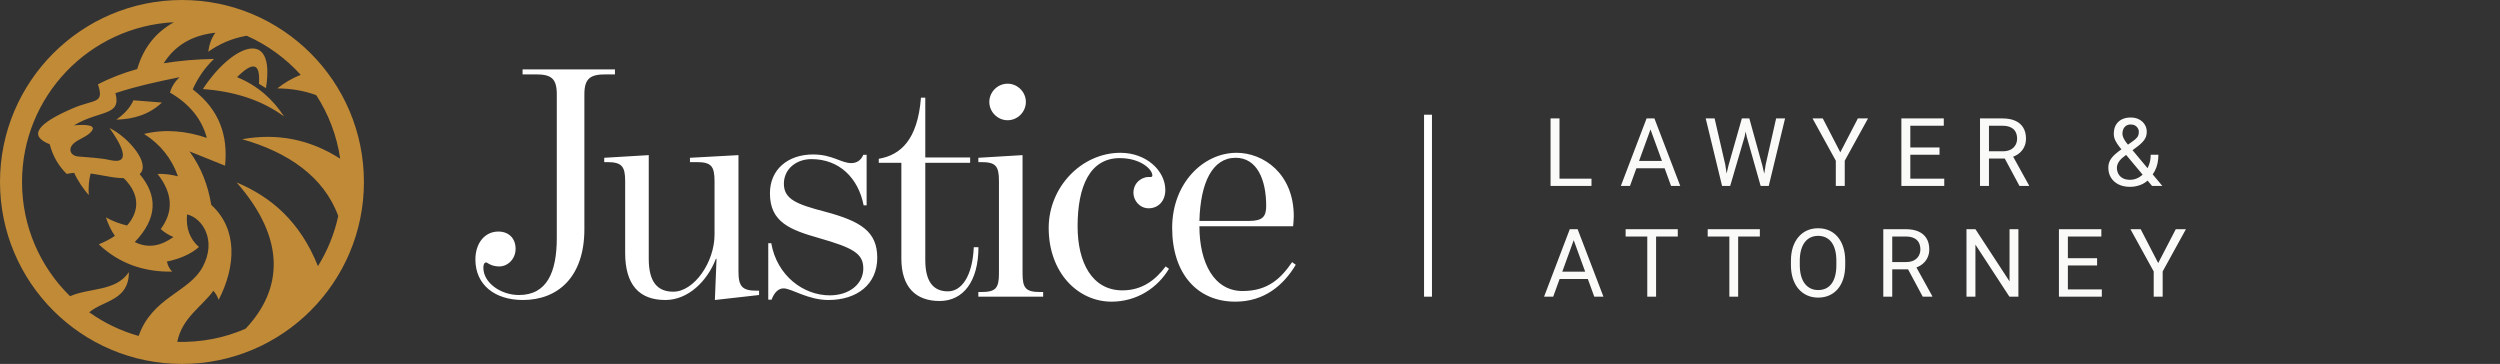
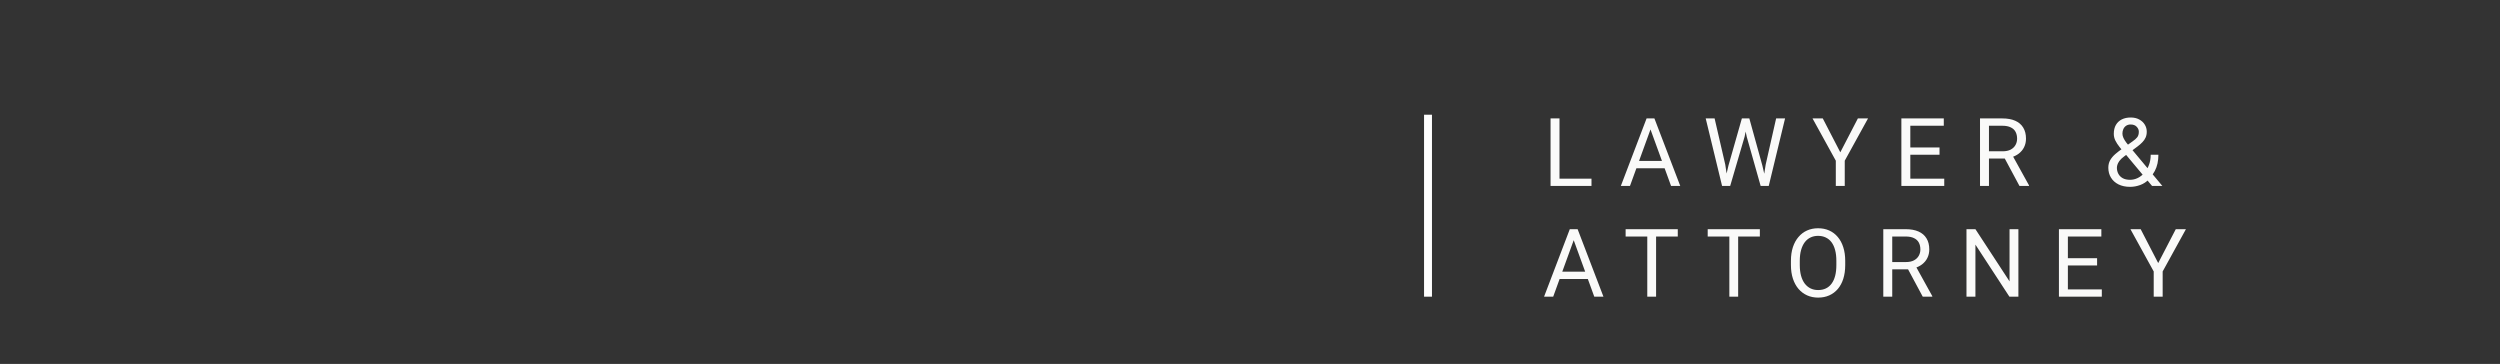
<svg xmlns="http://www.w3.org/2000/svg" width="316" height="46" viewBox="0 0 316 46" fill="none">
  <rect x="0" y="0" width="316" height="46" fill="#333333" stroke="none" />
  <g clip-path="url(#clip0_151_21)">
    <path fill-rule="evenodd" clip-rule="evenodd" d="M35.911 14.725C32.966 12.563 29.481 11.541 25.645 11.257C29.168 5.83 34.87 3.18 33.617 11.143L32.731 10.591C32.933 7.789 31.856 7.859 29.962 9.753C32.502 10.786 34.448 12.484 35.911 14.727V14.725ZM14.692 15.123C16.931 15.068 18.899 14.45 20.469 12.961L16.869 12.678C16.409 13.689 15.637 14.472 14.692 15.123ZM46 23.002C46 35.702 35.702 46 23.002 46C10.303 46 0 35.702 0 23.002C0 10.303 10.298 0 23.002 0C35.706 0 46 10.298 46 23.002ZM25.613 33.753C27.462 30.301 25.524 27.532 23.642 27.099C23.484 28.801 23.965 30.184 25.146 31.22C24.146 32.113 22.767 32.702 21.098 33.063C21.234 33.692 21.502 34.059 21.766 34.332C18.199 34.398 15.075 33.32 12.486 30.884C13.236 30.578 13.92 30.215 14.523 29.817C14.026 29.107 13.663 28.317 13.39 27.475C14.232 27.957 15.13 28.284 16.06 28.504C17.597 26.758 17.755 24.596 15.637 22.518C15.237 22.514 14.789 22.481 14.281 22.409C13.399 22.283 12.442 22.063 11.453 21.933C11.213 22.831 11.169 23.745 11.217 24.665C10.501 23.816 9.854 22.903 9.379 21.848C9.062 21.87 8.743 21.914 8.427 21.984C7.523 21.069 6.736 19.948 6.283 18.23C3.573 17.168 4.658 15.637 9.243 13.672C11.963 12.513 13.214 13.164 12.379 10.663C13.922 9.854 15.585 9.218 17.346 8.726C18.107 6.111 19.622 4.112 21.986 2.81C11.294 3.343 2.784 12.181 2.784 23.002C2.784 28.66 5.108 33.775 8.858 37.441C11.31 36.357 14.663 36.856 16.288 34.393C16.304 37.978 13.104 37.949 11.277 39.471C13.148 40.806 15.259 41.828 17.524 42.464C19.253 37.551 23.91 36.942 25.61 33.753H25.613ZM21.487 11.699C21.716 10.879 22.16 10.272 22.697 9.757C19.961 10.309 17.236 10.901 14.589 11.772C15.398 14.716 12.585 13.889 9.342 15.849C10.511 15.739 12.662 15.668 11.301 16.871C10.72 17.379 9.922 17.599 9.342 18.107C8.543 18.802 8.878 19.684 9.894 19.781C11.235 19.913 12.596 19.939 13.909 20.236C16.917 20.915 15.059 17.883 13.843 16.181C16.244 17.346 19.097 20.711 17.652 22.008C19.956 24.739 19.913 27.594 17.034 30.593C18.762 31.453 20.377 31.064 21.925 29.958C21.373 29.729 20.829 29.428 20.315 28.951C21.918 26.8 21.885 24.491 19.915 21.986C20.849 21.949 21.694 22.079 22.492 22.288C21.694 20.005 20.253 18.228 18.208 16.926C20.951 16.275 23.581 16.566 26.142 17.43C25.518 15.083 23.992 13.161 21.487 11.701V11.699ZM39.975 12.027C38.393 11.446 36.746 11.184 35.055 11.173C35.941 10.474 36.916 9.883 38.015 9.467C36.122 7.371 33.797 5.676 31.18 4.515C29.342 4.838 27.732 5.537 26.323 6.54C26.437 5.654 26.712 4.838 27.227 4.132C24.322 4.449 22.123 5.713 20.693 8C22.707 7.666 24.83 7.486 27.051 7.448C25.901 8.548 25.014 9.839 24.359 11.294C27.823 13.927 28.819 17.243 28.447 20.942L23.954 19.136C25.432 21.155 26.301 23.431 26.701 25.898C30.094 28.973 29.797 33.718 27.642 37.892C27.477 37.465 27.271 37.072 26.969 36.753C25.48 38.811 23.031 40.135 22.406 43.209C25.377 43.291 28.315 42.739 31.04 41.551C35.68 36.643 36.26 30.308 29.907 23.057C34.275 24.891 37.934 27.998 40.188 33.639C41.38 31.719 42.262 29.584 42.754 27.304C40.942 22.325 36.368 19.222 30.607 17.597C35.027 16.799 39.163 17.601 43.001 20.06C42.574 17.126 41.518 14.408 39.975 12.027Z" fill="#C18A37" />
  </g>
-   <path id="template-name" d="M66.096 37.92C62.526 37.92 60.09 35.988 60.09 32.796C60.09 30.696 61.307 29.268 62.987 29.268C64.332 29.268 65.171 30.15 65.171 31.452C65.171 32.754 64.163 33.678 63.114 33.678C62.273 33.678 61.77 33.342 61.644 33.258C61.307 33.006 61.097 33.342 61.097 33.846C61.097 35.736 63.282 37.29 65.591 37.29C69.12 37.29 70.379 34.434 70.379 30.066V11.922C70.379 9.906 69.665 9.402 67.734 9.402H66.053V8.772H77.73V9.402H76.553C74.621 9.402 73.865 9.906 73.865 11.922V28.974C73.865 35.064 70.463 37.92 66.096 37.92ZM84.102 37.92C80.784 37.92 79.02 35.988 79.02 31.956V22.884C79.02 21.036 78.6 20.49 76.752 20.49H76.374V19.944L82.002 19.608V32.712C82.002 35.694 83.136 36.87 85.11 36.87C87.714 36.87 90.318 33.174 90.318 29.646V22.926C90.318 20.994 89.898 20.49 88.05 20.49H87.21V19.944L93.342 19.608V34.308C93.342 36.198 93.804 36.744 95.652 36.744H95.946V37.29L90.36 37.92L90.57 32.712H90.486C89.394 35.568 86.958 37.92 84.102 37.92ZM104.711 37.92C102.107 37.92 100.049 36.45 99.041 36.45C98.411 36.45 97.865 36.954 97.529 37.878H97.109V30.738H97.487C98.201 34.854 101.561 37.332 104.879 37.332C107.357 37.332 109.121 35.904 109.121 33.93C109.121 32.04 107.819 31.326 103.577 30.108C99.881 29.058 97.319 28.092 97.319 24.438C97.319 21.414 99.587 19.524 102.779 19.524C105.215 19.524 106.307 20.616 107.609 20.616C108.281 20.616 108.827 20.28 109.121 19.566H109.541V25.95H109.163C108.491 22.506 106.097 20.112 102.569 20.112C100.637 20.112 99.083 21.372 99.083 23.22C99.083 25.194 100.721 25.824 104.249 26.748C108.827 27.966 110.885 29.268 110.885 32.586C110.885 35.946 108.323 37.92 104.711 37.92ZM118.762 38.046C115.78 38.046 113.932 36.324 113.932 32.67V20.574H111.076V20.07C113.764 19.608 115.99 17.76 116.41 12.342H116.956V19.902H122.626V20.574H116.956V32.88C116.956 35.526 117.922 36.828 119.812 36.828C121.534 36.828 122.92 34.938 123.088 31.242H123.676C123.676 35.526 121.786 38.046 118.762 38.046ZM123.664 37.5V36.912H124C125.848 36.912 126.268 36.45 126.268 34.56V22.884C126.268 20.952 125.848 20.49 124 20.49H123.664V19.944L129.25 19.608V34.56C129.25 36.45 129.67 36.912 131.518 36.912H131.854V37.5H123.664ZM127.36 15.198C126.1 15.198 125.05 14.148 125.05 12.888C125.05 11.628 126.1 10.578 127.36 10.578C128.62 10.578 129.67 11.628 129.67 12.888C129.67 14.148 128.62 15.198 127.36 15.198ZM140.492 38.13C136.292 38.13 132.554 34.518 132.554 28.806C132.554 23.64 136.712 19.314 141.626 19.314C144.902 19.314 147.296 21.582 147.296 24.018C147.296 25.446 146.372 26.328 145.196 26.328C144.062 26.328 143.264 25.362 143.264 24.354C143.264 23.472 143.81 22.674 144.776 22.422C145.28 22.296 145.658 22.506 145.658 22.17C145.658 21.414 144.188 19.986 141.542 19.986C137.762 19.986 136.208 23.556 136.208 28.596C136.208 33.216 138.056 36.702 141.878 36.702C144.398 36.702 146.078 35.358 147.338 33.678L147.758 33.972C146.33 36.366 143.726 38.13 140.492 38.13ZM156.141 38.13C151.311 38.13 148.161 34.56 148.161 28.806C148.161 23.136 152.109 19.314 156.309 19.314C159.669 19.314 163.533 21.918 163.533 27.336C163.533 27.462 163.491 28.386 163.449 28.596H151.605C151.605 33.216 153.453 36.786 157.065 36.786C160.299 36.786 161.937 35.148 163.323 33.132L163.785 33.468C162.231 36.072 159.795 38.13 156.141 38.13ZM157.905 27.924C159.585 27.924 160.047 27.378 160.047 26.034C160.047 22.674 158.871 19.944 156.183 19.944C153.243 19.944 151.731 23.094 151.605 27.924H157.905Z" fill="white" />
  <line id="line" x1="180.5" y1="14.5" x2="180.5" y2="37.5" stroke="white" />
  <path id="template-catg" d="M201.164 22.58V23.5H196.898V22.58H201.164ZM197.121 14.969V23.5H195.99V14.969H197.121ZM208.854 15.725L206.03 23.5H204.876L208.128 14.969H208.872L208.854 15.725ZM211.222 23.5L208.391 15.725L208.374 14.969H209.118L212.382 23.5H211.222ZM211.075 20.342V21.268H206.282V20.342H211.075ZM218.478 20.922L220.172 14.969H220.992L220.517 17.283L218.695 23.5H217.881L218.478 20.922ZM216.726 14.969L218.074 20.805L218.478 23.5H217.67L215.601 14.969H216.726ZM223.183 20.799L224.502 14.969H225.633L223.57 23.5H222.761L223.183 20.799ZM221.115 14.969L222.761 20.922L223.359 23.5H222.545L220.787 17.283L220.306 14.969H221.115ZM230.399 14.969L232.614 19.252L234.835 14.969H236.118L233.176 20.312V23.5H232.046V20.312L229.104 14.969H230.399ZM245.753 22.58V23.5H241.236V22.58H245.753ZM241.464 14.969V23.5H240.334V14.969H241.464ZM245.156 18.637V19.557H241.236V18.637H245.156ZM245.695 14.969V15.895H241.236V14.969H245.695ZM250.274 14.969H253.098C253.739 14.969 254.28 15.066 254.721 15.262C255.166 15.457 255.504 15.746 255.735 16.129C255.969 16.508 256.086 16.975 256.086 17.529C256.086 17.92 256.006 18.277 255.846 18.602C255.69 18.922 255.463 19.195 255.166 19.422C254.873 19.645 254.522 19.811 254.112 19.92L253.795 20.043H251.141L251.129 19.123H253.133C253.539 19.123 253.877 19.053 254.147 18.912C254.416 18.768 254.62 18.574 254.756 18.332C254.893 18.09 254.961 17.822 254.961 17.529C254.961 17.201 254.897 16.914 254.768 16.668C254.639 16.422 254.436 16.232 254.159 16.1C253.885 15.963 253.532 15.895 253.098 15.895H251.405V23.5H250.274V14.969ZM255.26 23.5L253.186 19.633L254.364 19.627L256.467 23.43V23.5H255.26ZM268.297 18.766L269.574 17.857C269.82 17.689 270.01 17.521 270.143 17.354C270.279 17.182 270.348 16.947 270.348 16.65C270.348 16.42 270.258 16.211 270.078 16.023C269.899 15.832 269.645 15.736 269.317 15.736C269.09 15.736 268.899 15.789 268.742 15.895C268.586 16 268.469 16.141 268.391 16.316C268.313 16.488 268.274 16.678 268.274 16.885C268.274 17.061 268.317 17.242 268.402 17.43C268.488 17.617 268.608 17.812 268.76 18.016C268.912 18.219 269.086 18.434 269.281 18.66L273.319 23.5H272.018L268.707 19.539C268.414 19.195 268.152 18.881 267.922 18.596C267.692 18.307 267.51 18.027 267.377 17.758C267.248 17.488 267.184 17.209 267.184 16.92C267.184 16.475 267.272 16.1 267.447 15.795C267.627 15.486 267.877 15.252 268.197 15.092C268.518 14.932 268.893 14.852 269.322 14.852C269.74 14.852 270.1 14.935 270.401 15.104C270.705 15.268 270.94 15.486 271.104 15.76C271.268 16.029 271.35 16.326 271.35 16.65C271.35 16.924 271.301 17.17 271.203 17.389C271.106 17.604 270.969 17.801 270.793 17.98C270.621 18.16 270.42 18.336 270.19 18.508L268.496 19.768C268.215 19.975 268.01 20.172 267.881 20.359C267.752 20.547 267.668 20.713 267.629 20.857C267.594 21.002 267.576 21.117 267.576 21.203C267.576 21.48 267.637 21.734 267.758 21.965C267.879 22.195 268.063 22.381 268.309 22.521C268.559 22.658 268.871 22.727 269.246 22.727C269.574 22.727 269.893 22.652 270.201 22.504C270.514 22.352 270.793 22.137 271.039 21.859C271.285 21.578 271.481 21.244 271.625 20.857C271.774 20.467 271.848 20.035 271.848 19.562H272.82C272.82 19.949 272.783 20.314 272.709 20.658C272.635 21.002 272.52 21.322 272.363 21.619C272.211 21.912 272.016 22.18 271.777 22.422C271.742 22.457 271.715 22.498 271.695 22.545C271.676 22.592 271.649 22.633 271.613 22.668C271.32 22.984 270.959 23.223 270.529 23.383C270.104 23.539 269.676 23.617 269.246 23.617C268.68 23.617 268.19 23.514 267.776 23.307C267.365 23.1 267.049 22.814 266.826 22.451C266.604 22.088 266.492 21.672 266.492 21.203C266.492 20.844 266.569 20.527 266.721 20.254C266.877 19.98 267.09 19.725 267.36 19.486C267.633 19.248 267.945 19.008 268.297 18.766ZM199.148 29.725L196.324 37.5H195.17L198.422 28.969H199.166L199.148 29.725ZM201.516 37.5L198.686 29.725L198.668 28.969H199.412L202.676 37.5H201.516ZM201.369 34.342V35.268H196.576V34.342H201.369ZM209.329 28.969V37.5H208.216V28.969H209.329ZM212.071 28.969V29.895H205.479V28.969H212.071ZM219.703 28.969V37.5H218.59V28.969H219.703ZM222.445 28.969V29.895H215.853V28.969H222.445ZM233.235 32.965V33.504C233.235 34.145 233.155 34.719 232.995 35.227C232.835 35.734 232.604 36.166 232.303 36.522C232.003 36.877 231.641 37.148 231.219 37.336C230.801 37.523 230.333 37.617 229.813 37.617C229.309 37.617 228.846 37.523 228.424 37.336C228.006 37.148 227.643 36.877 227.335 36.522C227.03 36.166 226.794 35.734 226.626 35.227C226.458 34.719 226.374 34.145 226.374 33.504V32.965C226.374 32.324 226.456 31.752 226.62 31.248C226.788 30.74 227.024 30.309 227.329 29.953C227.633 29.594 227.995 29.32 228.413 29.133C228.835 28.945 229.298 28.852 229.801 28.852C230.321 28.852 230.79 28.945 231.208 29.133C231.63 29.32 231.991 29.594 232.292 29.953C232.596 30.309 232.829 30.74 232.989 31.248C233.153 31.752 233.235 32.324 233.235 32.965ZM232.116 33.504V32.953C232.116 32.445 232.063 31.996 231.958 31.605C231.856 31.215 231.706 30.887 231.506 30.621C231.307 30.355 231.063 30.154 230.774 30.018C230.489 29.881 230.165 29.812 229.801 29.812C229.45 29.812 229.131 29.881 228.846 30.018C228.565 30.154 228.323 30.355 228.12 30.621C227.921 30.887 227.766 31.215 227.657 31.605C227.548 31.996 227.493 32.445 227.493 32.953V33.504C227.493 34.016 227.548 34.469 227.657 34.863C227.766 35.254 227.923 35.584 228.126 35.853C228.333 36.119 228.577 36.32 228.858 36.457C229.143 36.594 229.462 36.662 229.813 36.662C230.18 36.662 230.506 36.594 230.792 36.457C231.077 36.32 231.317 36.119 231.512 35.853C231.712 35.584 231.862 35.254 231.964 34.863C232.065 34.469 232.116 34.016 232.116 33.504ZM238.048 28.969H240.873C241.513 28.969 242.054 29.066 242.496 29.262C242.941 29.457 243.279 29.746 243.509 30.129C243.744 30.508 243.861 30.975 243.861 31.529C243.861 31.92 243.781 32.277 243.621 32.602C243.464 32.922 243.238 33.195 242.941 33.422C242.648 33.645 242.296 33.81 241.886 33.92L241.57 34.043H238.916L238.904 33.123H240.908C241.314 33.123 241.652 33.053 241.921 32.912C242.191 32.768 242.394 32.574 242.531 32.332C242.667 32.09 242.736 31.822 242.736 31.529C242.736 31.201 242.671 30.914 242.542 30.668C242.414 30.422 242.21 30.232 241.933 30.1C241.66 29.963 241.306 29.895 240.873 29.895H239.179V37.5H238.048V28.969ZM243.035 37.5L240.96 33.633L242.138 33.627L244.242 37.43V37.5H243.035ZM255.125 28.969V37.5H253.989L249.694 30.92V37.5H248.563V28.969H249.694L254.006 35.566V28.969H255.125ZM265.669 36.58V37.5H261.152V36.58H265.669ZM261.38 28.969V37.5H260.249V28.969H261.38ZM265.072 32.637V33.557H261.152V32.637H265.072ZM265.611 28.969V29.895H261.152V28.969H265.611ZM270.582 28.969L272.797 33.252L275.018 28.969H276.301L273.36 34.312V37.5H272.229V34.312L269.287 28.969H270.582Z" fill="#FAFAF9" />
  <defs>
    <clipPath id="clip0_151_21">
-       <rect width="46" height="46" fill="white" />
-     </clipPath>
+       </clipPath>
  </defs>
</svg>